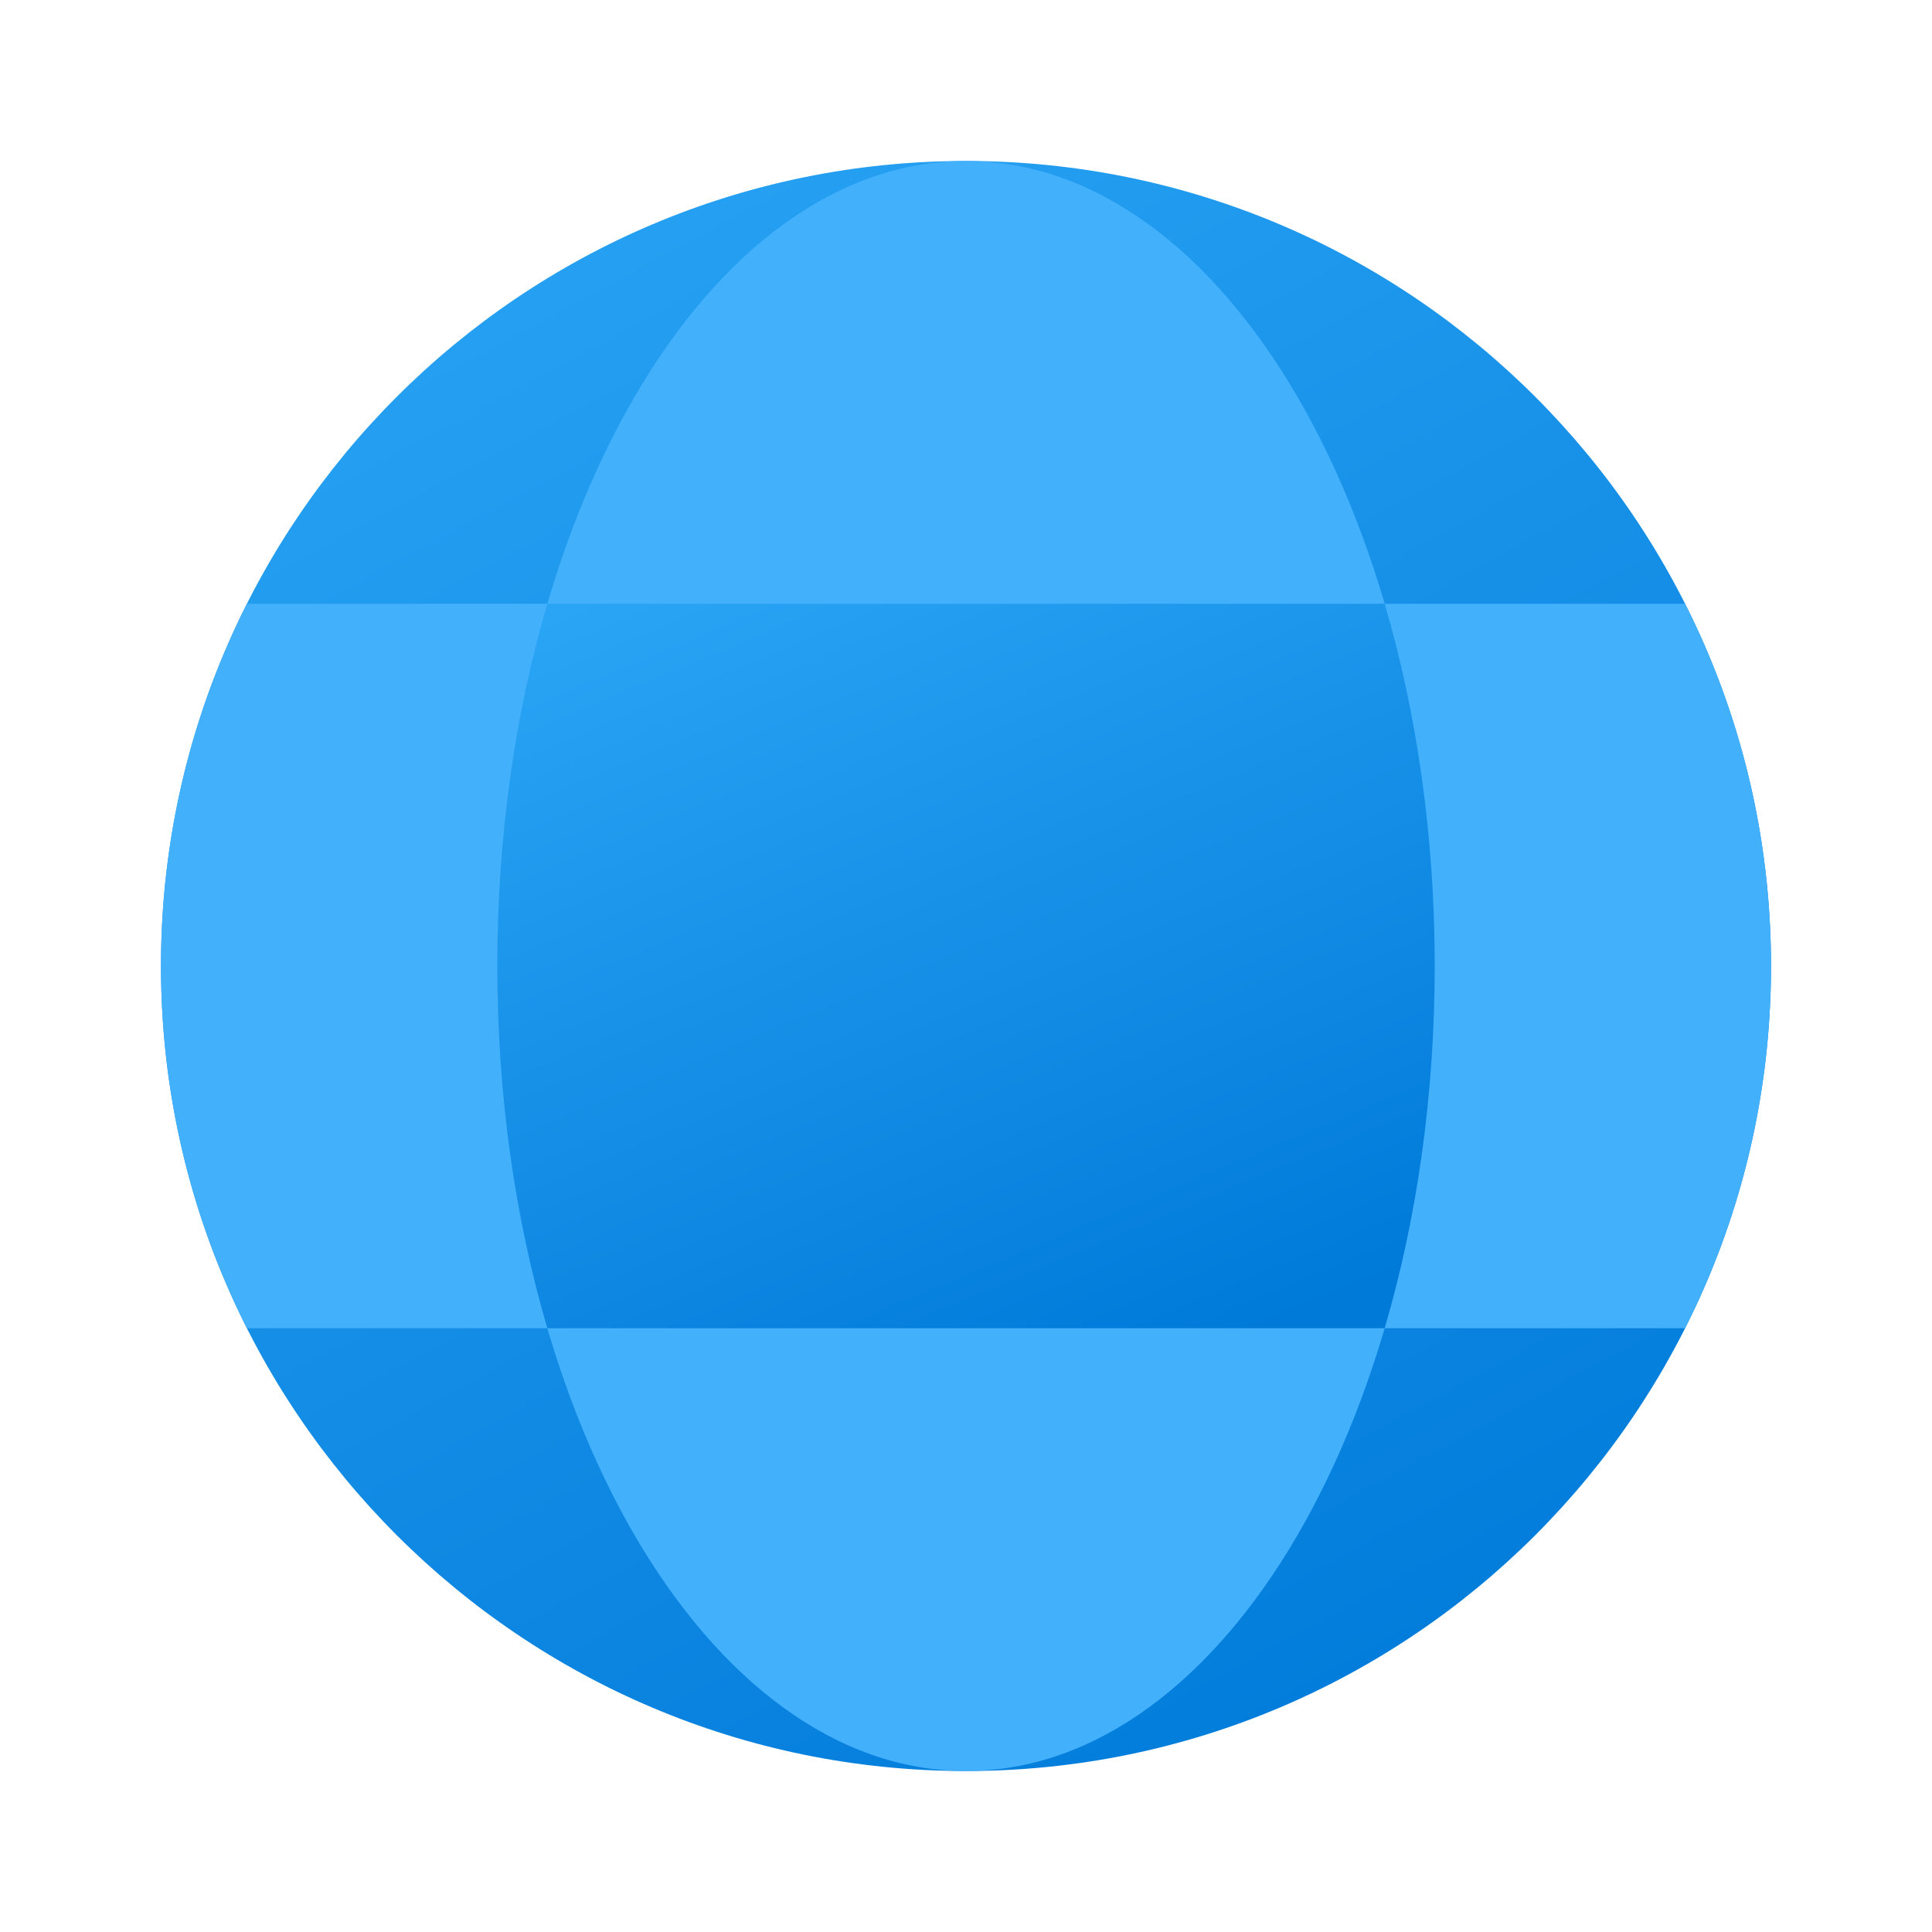
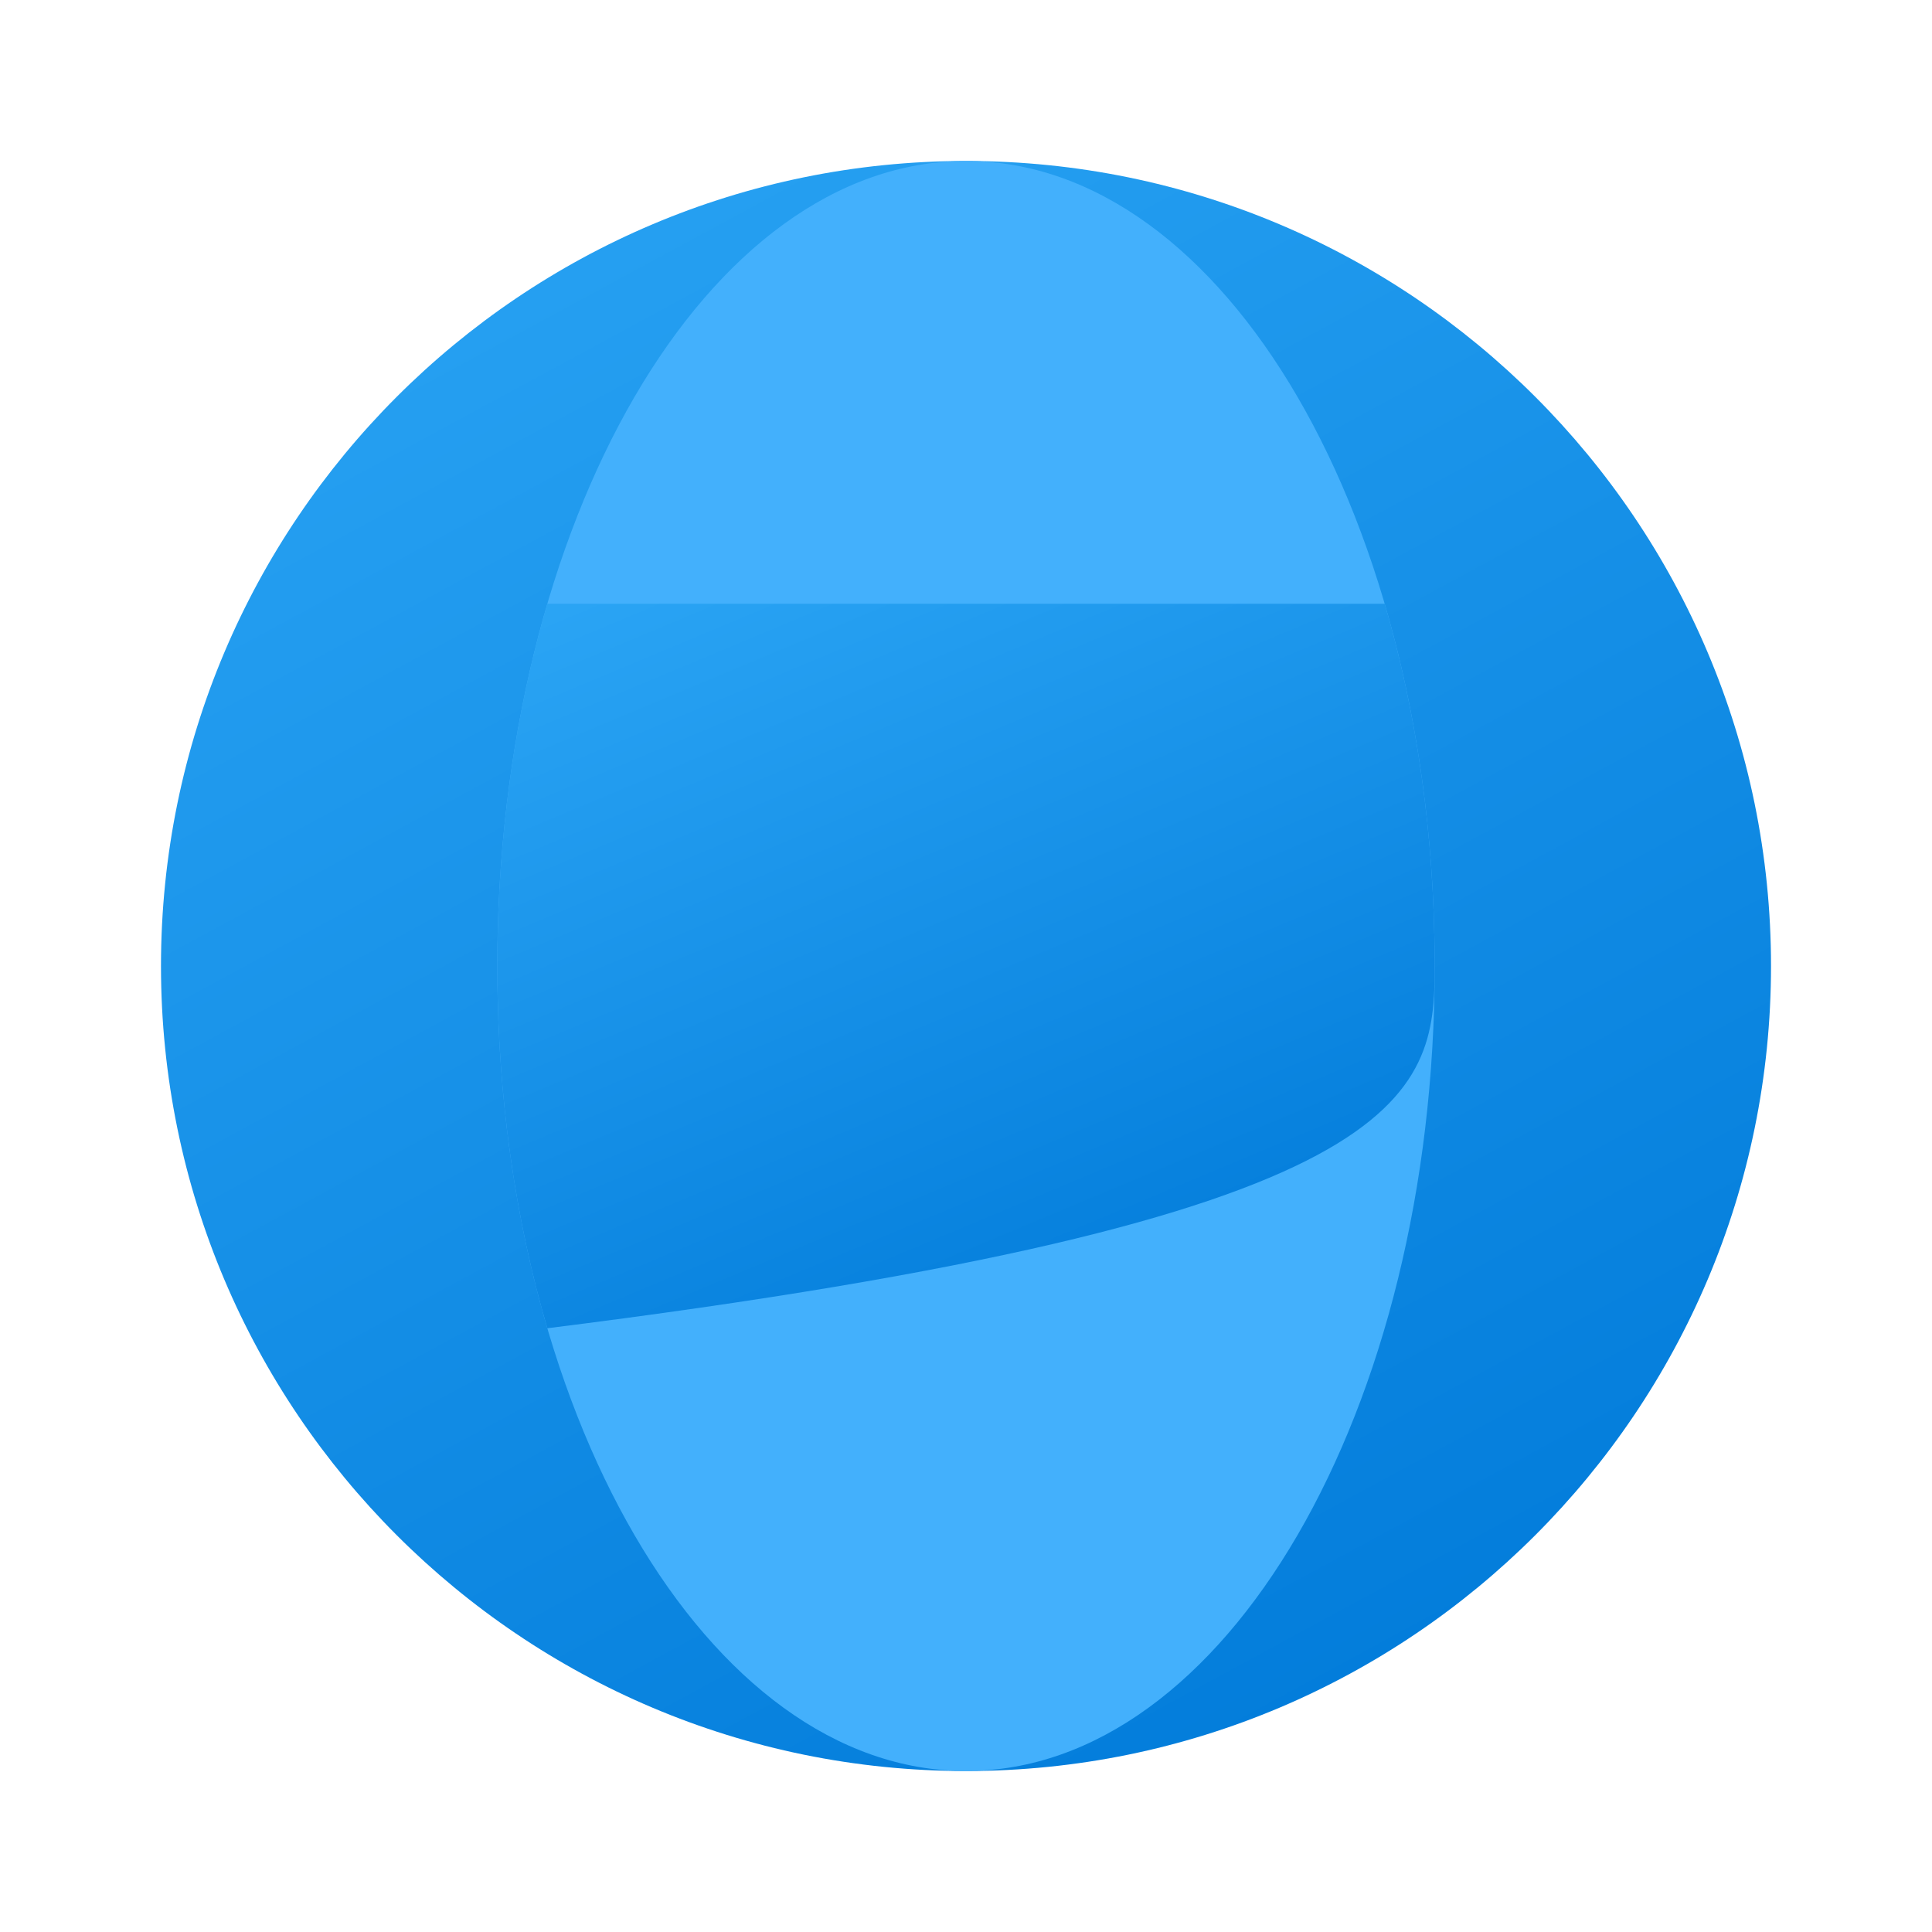
<svg xmlns="http://www.w3.org/2000/svg" width="40" height="40" viewBox="0 0 40 40" fill="none">
  <path d="M20 36.667C29.205 36.667 36.667 29.205 36.667 20C36.667 10.795 29.205 3.333 20 3.333C10.795 3.333 3.333 10.795 3.333 20C3.333 29.205 10.795 36.667 20 36.667Z" fill="url(#paint0_linear_2003_21757)" />
  <path d="M20 36.667C25.36 36.667 29.704 29.205 29.704 20C29.704 10.795 25.36 3.333 20 3.333C14.641 3.333 10.296 10.795 10.296 20C10.296 29.205 14.641 36.667 20 36.667Z" fill="#43B0FC" />
-   <path d="M3.333 20C3.333 22.698 3.974 25.246 5.113 27.5H34.888C36.026 25.246 36.667 22.698 36.667 20C36.667 17.302 36.026 14.754 34.888 12.5H5.113C3.974 14.754 3.333 17.302 3.333 20Z" fill="#43B0FC" />
-   <path d="M10.296 20C10.296 22.698 10.669 25.246 11.332 27.5H28.668C29.331 25.246 29.704 22.698 29.704 20C29.704 17.302 29.331 14.754 28.668 12.5H11.332C10.669 14.754 10.296 17.302 10.296 20Z" fill="url(#paint1_linear_2003_21757)" />
+   <path d="M10.296 20C10.296 22.698 10.669 25.246 11.332 27.5C29.331 25.246 29.704 22.698 29.704 20C29.704 17.302 29.331 14.754 28.668 12.5H11.332C10.669 14.754 10.296 17.302 10.296 20Z" fill="url(#paint1_linear_2003_21757)" />
  <defs>
    <linearGradient id="paint0_linear_2003_21757" x1="4.648" y1="4.066" x2="24.263" y2="40.258" gradientUnits="userSpaceOnUse">
      <stop stop-color="#2AA4F4" />
      <stop offset="1" stop-color="#007AD9" />
    </linearGradient>
    <linearGradient id="paint1_linear_2003_21757" x1="11.061" y1="12.83" x2="18.57" y2="30.755" gradientUnits="userSpaceOnUse">
      <stop stop-color="#2AA4F4" />
      <stop offset="1" stop-color="#007AD9" />
    </linearGradient>
  </defs>
</svg>